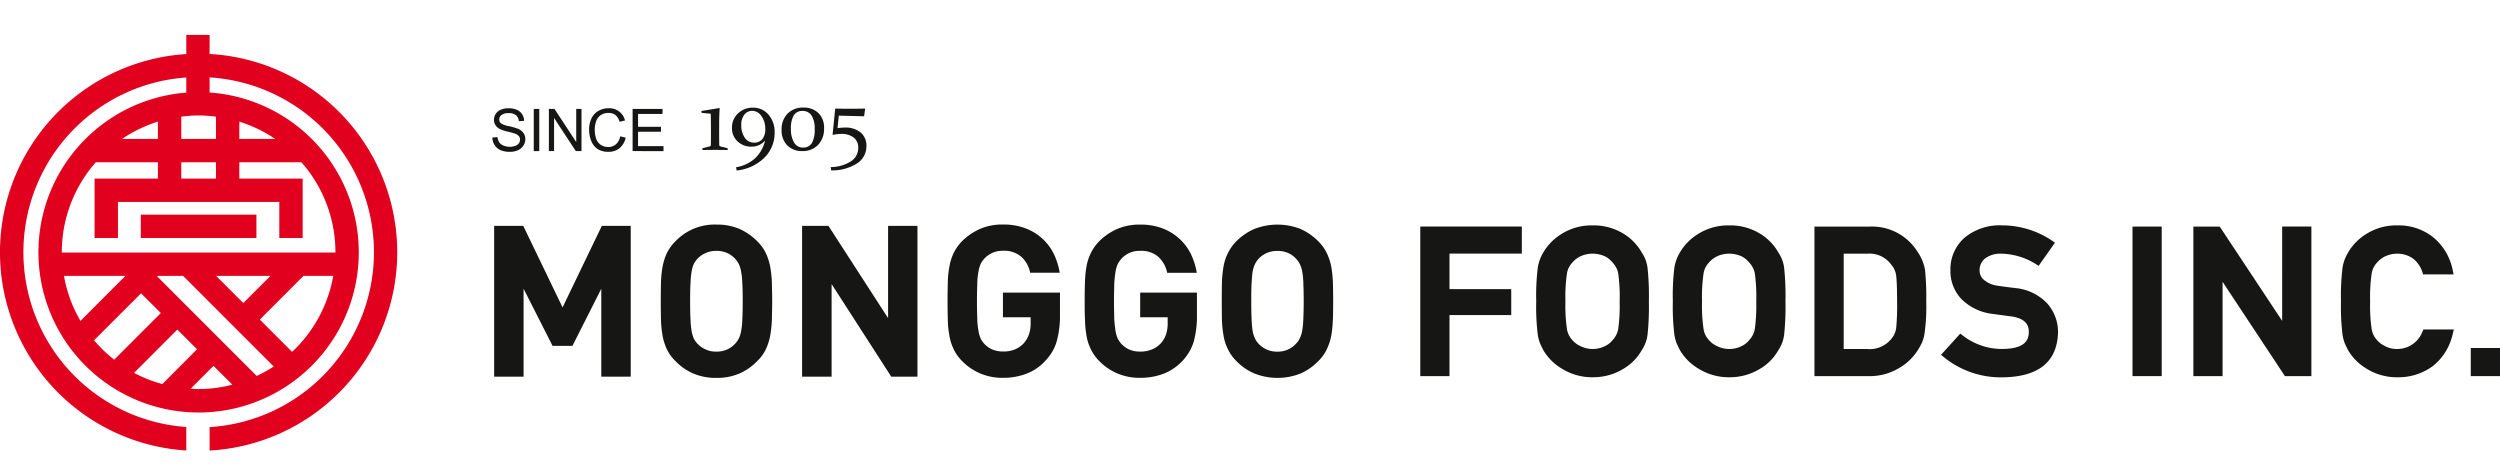
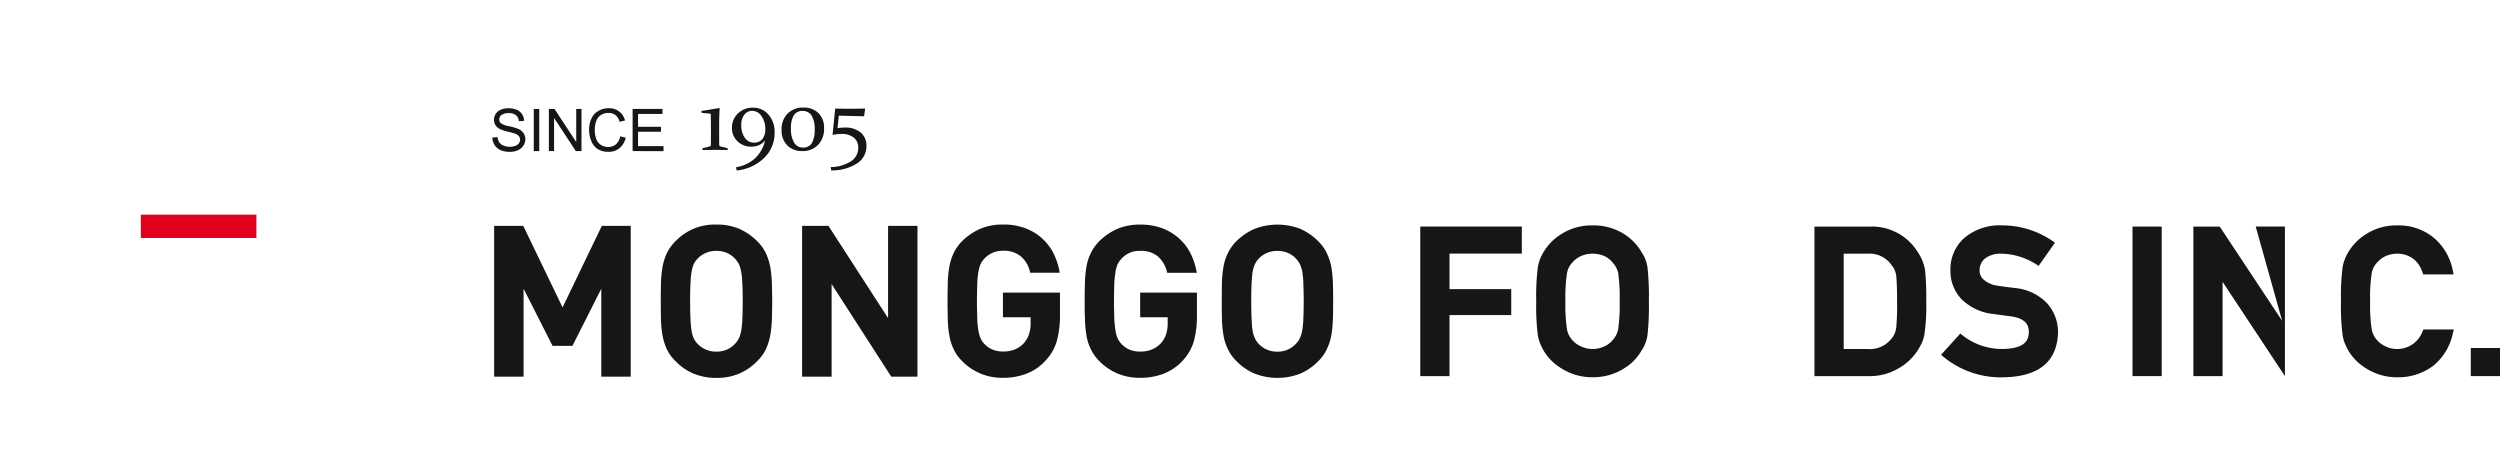
<svg xmlns="http://www.w3.org/2000/svg" width="259.933" height="49" viewBox="0 0 259.933 49">
  <defs>
    <clipPath id="clip-path">
      <rect id="사각형_63710" data-name="사각형 63710" width="259.933" height="43.213" fill="none" />
    </clipPath>
  </defs>
  <g id="logo" transform="translate(0.001 0.512)">
    <rect id="area" width="145" height="49" transform="translate(0 -0.512)" fill="none" />
    <g id="그룹_120393" data-name="그룹 120393" transform="translate(-0.001 3.119)">
      <rect id="사각형_63706" data-name="사각형 63706" width="12.021" height="2.43" transform="translate(14.64 18.685)" fill="#e1001e" />
      <g id="그룹_120392" data-name="그룹 120392" transform="translate(0 0)">
        <g id="그룹_120391" data-name="그룹 120391" clip-path="url(#clip-path)">
-           <path id="패스_157423" data-name="패스 157423" d="M21.794,1.981V0H19.369V1.991a20.647,20.647,0,0,0,0,41.215v-2.44a18.216,18.216,0,0,1,0-36.342V6a16.654,16.654,0,1,0,2.425-.01V4.417a18.215,18.215,0,0,1,0,36.36v2.436a20.647,20.647,0,0,0,0-41.231M18.847,13.243h3.606v1.693H18.847ZM16.419,9.015v1.8H12.69a14.192,14.192,0,0,1,3.728-1.8M6.652,25.05h6.395l-4.68,4.684A14.033,14.033,0,0,1,6.652,25.05m3.128,6.7,4.887-4.883,2.056,2.052-4.849,4.848A14.45,14.45,0,0,1,9.78,31.753m18.68,2.724a14.379,14.379,0,0,1-1.772.981L16.364,25.132c.014-.026.027-.055.041-.082h2.631ZM22.472,25.05h5.654L25.3,27.877ZM13.944,35.135l4.495-4.5,2.048,2.048L16.878,36.3a13.983,13.983,0,0,1-2.935-1.161M19.83,36.78,22.2,34.408l1.959,1.958a14.164,14.164,0,0,1-3.512.456c-.279,0-.545-.024-.82-.041m10.546-3.828L27.016,29.6,31.56,25.05h3.091a14.226,14.226,0,0,1-4.275,7.9M24.884,9.015a14.277,14.277,0,0,1,3.726,1.8H24.884Zm0,4.228h6.458A14.146,14.146,0,0,1,34.876,22.6c0,.007,0,.019,0,.026H6.426V22.6A14.139,14.139,0,0,1,9.96,13.243h6.458v1.694H9.832v6.178h2.431V17.364H29.041v3.752H31.47V14.937H24.884ZM22.453,8.5v2.314H18.847V8.5a14.483,14.483,0,0,1,1.8-.128,14.459,14.459,0,0,1,1.8.128" transform="translate(0 0)" fill="#e1001e" />
          <path id="패스_157424" data-name="패스 157424" d="M107.365,11.69l-.019-.2c.618-.091,1.241-.194,1.859-.3l.041.035c-.037.54-.054,1.1-.054,1.673V14.03c0,.4,0,.735.009.984a.163.163,0,0,0,.13.168l.738.188.013.185c-.569-.009-1.008-.014-1.313-.014s-.737.005-1.306.014l-.019-.185.757-.188a.153.153,0,0,0,.125-.15c.007-.25.01-.527.01-.834v-.766c0-.623-.008-1.174-.02-1.652Z" transform="translate(-34.418 -3.588)" fill="#161615" />
          <path id="패스_157425" data-name="패스 157425" d="M112.447,17.323a3.889,3.889,0,0,0,1.928-.886,3.679,3.679,0,0,0,1.084-1.877l-.012,0a1.782,1.782,0,0,1-1.408.619,2.011,2.011,0,0,1-1.442-.552,1.867,1.867,0,0,1-.575-1.408,1.981,1.981,0,0,1,.627-1.491,2.145,2.145,0,0,1,1.54-.6,2.068,2.068,0,0,1,1.631.725,2.7,2.7,0,0,1,.637,1.855,3.59,3.59,0,0,1-1.08,2.637,4.768,4.768,0,0,1-2.868,1.315Zm.546-4.389a2.191,2.191,0,0,0,.369,1.329,1.135,1.135,0,0,0,.946.5,1.067,1.067,0,0,0,.878-.372,1.625,1.625,0,0,0,.3-1.04,2.243,2.243,0,0,0-.4-1.353,1.171,1.171,0,0,0-.959-.541,1,1,0,0,0-.817.4,1.681,1.681,0,0,0-.321,1.08" transform="translate(-35.917 -3.564)" fill="#161615" />
          <path id="패스_157426" data-name="패스 157426" d="M124.031,13.272A2.37,2.37,0,0,1,123.407,15a2.18,2.18,0,0,1-1.633.641,2.12,2.12,0,0,1-1.564-.589,2.174,2.174,0,0,1-.592-1.619,2.294,2.294,0,0,1,.62-1.687,2.213,2.213,0,0,1,1.639-.627,2.142,2.142,0,0,1,1.571.571,2.1,2.1,0,0,1,.583,1.584m-3.443.038a2.719,2.719,0,0,0,.325,1.439,1.035,1.035,0,0,0,.935.524,1.018,1.018,0,0,0,.916-.465,2.779,2.779,0,0,0,.292-1.436,2.574,2.574,0,0,0-.322-1.425,1.058,1.058,0,0,0-.933-.48,1.019,1.019,0,0,0-.923.461,2.657,2.657,0,0,0-.29,1.38" transform="translate(-38.352 -3.564)" fill="#161615" />
          <path id="패스_157427" data-name="패스 157427" d="M127.329,13.975l.272-2.706c.385.014.847.018,1.384.018.619,0,1.188,0,1.7-.018l.026.039-.108.764-2.628-.065-.131,1.3a4.846,4.846,0,0,1,.741-.063,2.474,2.474,0,0,1,1.662.514,1.757,1.757,0,0,1,.6,1.415,2.107,2.107,0,0,1-1.029,1.832,4.74,4.74,0,0,1-2.639.69l-.044-.342a3.925,3.925,0,0,0,2.06-.573,1.638,1.638,0,0,0,.8-1.425,1.3,1.3,0,0,0-.468-1.07,2.025,2.025,0,0,0-1.306-.378,3.987,3.987,0,0,0-.859.1Z" transform="translate(-40.762 -3.613)" fill="#161615" />
          <path id="패스_157428" data-name="패스 157428" d="M75.356,14.265l.535-.042a1.189,1.189,0,0,0,.179.537.959.959,0,0,0,.435.34,1.735,1.735,0,0,0,1.234.033.837.837,0,0,0,.374-.27.651.651,0,0,0,.118-.378.55.55,0,0,0-.118-.357.877.877,0,0,0-.388-.261,7.811,7.811,0,0,0-.764-.211,3.968,3.968,0,0,1-.834-.276,1.148,1.148,0,0,1-.455-.409,1,1,0,0,1-.15-.545,1.127,1.127,0,0,1,.724-1.056,1.971,1.971,0,0,1,.793-.148,2.178,2.178,0,0,1,.84.154,1.2,1.2,0,0,1,.564.463,1.355,1.355,0,0,1,.211.692l-.546.041a.887.887,0,0,0-.3-.628,1.127,1.127,0,0,0-.749-.213,1.186,1.186,0,0,0-.753.194.575.575,0,0,0-.236.463.506.506,0,0,0,.167.39,2.245,2.245,0,0,0,.861.313,5.662,5.662,0,0,1,.952.278,1.317,1.317,0,0,1,.552.448,1.109,1.109,0,0,1,.179.623,1.2,1.2,0,0,1-.194.66,1.326,1.326,0,0,1-.565.482,1.959,1.959,0,0,1-.83.171,2.477,2.477,0,0,1-.98-.171,1.42,1.42,0,0,1-.62-.525,1.494,1.494,0,0,1-.236-.791" transform="translate(-24.161 -3.598)" fill="#161615" />
          <rect id="사각형_63707" data-name="사각형 63707" width="0.572" height="4.384" transform="translate(55.496 7.695)" fill="#161615" />
          <path id="패스_157429" data-name="패스 157429" d="M84,15.71V11.326h.584l2.26,3.443V11.326h.548V15.71H86.8l-2.26-3.446V15.71Z" transform="translate(-26.932 -3.631)" fill="#161615" />
          <path id="패스_157430" data-name="패스 157430" d="M93.391,14.14l.574.145a1.97,1.97,0,0,1-.645,1.089,1.751,1.751,0,0,1-1.137.378,2.034,2.034,0,0,1-1.135-.289,1.786,1.786,0,0,1-.662-.835,3.064,3.064,0,0,1-.226-1.179,2.63,2.63,0,0,1,.256-1.19,1.772,1.772,0,0,1,.731-.774,2.083,2.083,0,0,1,1.045-.264,1.667,1.667,0,0,1,1.7,1.273l-.563.135a1.363,1.363,0,0,0-.433-.7,1.136,1.136,0,0,0-.717-.217,1.391,1.391,0,0,0-.831.24,1.3,1.3,0,0,0-.467.654,2.6,2.6,0,0,0-.133.839,2.771,2.771,0,0,0,.157.978,1.24,1.24,0,0,0,.5.622,1.377,1.377,0,0,0,.732.207,1.213,1.213,0,0,0,.809-.281,1.432,1.432,0,0,0,.446-.834" transform="translate(-28.908 -3.598)" fill="#161615" />
          <path id="패스_157431" data-name="패스 157431" d="M96.815,15.71V11.326h3.11v.518H97.381v1.339h2.384V13.7H97.381v1.495h2.646v.516Z" transform="translate(-31.041 -3.631)" fill="#161615" />
          <path id="패스_157432" data-name="패스 157432" d="M86.765,44.9V35.76l-3,5.94H81.7l-3.014-5.94V44.9H75.625V29.225h3.027L82.739,37.7l4.08-8.474h3.006V44.9Z" transform="translate(-24.247 -9.37)" fill="#161615" />
          <path id="패스_157433" data-name="패스 157433" d="M112.679,38.892a12.006,12.006,0,0,1-.168,1.646,5.934,5.934,0,0,1-.455,1.439,4.221,4.221,0,0,1-.922,1.264,5.78,5.78,0,0,1-1.853,1.28,5.889,5.889,0,0,1-2.367.447,5.976,5.976,0,0,1-2.383-.447,5.584,5.584,0,0,1-1.854-1.28,4.276,4.276,0,0,1-.924-1.264,5.925,5.925,0,0,1-.449-1.439,12.264,12.264,0,0,1-.159-1.646c-.009-.588-.019-1.227-.019-1.894s.01-1.305.019-1.9a12.231,12.231,0,0,1,.159-1.647,6.105,6.105,0,0,1,.449-1.442,4.568,4.568,0,0,1,.924-1.27,5.607,5.607,0,0,1,4.237-1.711,5.9,5.9,0,0,1,2.367.438,6.233,6.233,0,0,1,1.853,1.272,4.506,4.506,0,0,1,.922,1.27,6.116,6.116,0,0,1,.455,1.442,11.972,11.972,0,0,1,.168,1.647c.01.59.032,1.217.032,1.9s-.022,1.306-.032,1.894M109.6,35.138a7.14,7.14,0,0,0-.119-1.218,3.132,3.132,0,0,0-.238-.787,3.232,3.232,0,0,0-.37-.535,2.657,2.657,0,0,0-.825-.606,2.72,2.72,0,0,0-1.138-.231,2.668,2.668,0,0,0-1.988.837,2.93,2.93,0,0,0-.37.535,3.813,3.813,0,0,0-.223.787,9.37,9.37,0,0,0-.111,1.218c-.032.495-.04,1.109-.04,1.859s.008,1.37.04,1.858a9.515,9.515,0,0,0,.111,1.224,3.491,3.491,0,0,0,.223.777,2.3,2.3,0,0,0,.37.537,2.6,2.6,0,0,0,.854.609,2.507,2.507,0,0,0,1.134.232A2.59,2.59,0,0,0,108.052,42a2.632,2.632,0,0,0,.825-.609,2.485,2.485,0,0,0,.37-.537,2.894,2.894,0,0,0,.238-.777,7.242,7.242,0,0,0,.119-1.224c.031-.488.041-1.109.041-1.858s-.011-1.365-.041-1.859" transform="translate(-32.423 -9.308)" fill="#161615" />
          <path id="패스_157434" data-name="패스 157434" d="M132.023,44.9l-6.2-9.625V44.9h-3.069V29.225h2.741l6.2,9.591V29.225h3.054V44.9Z" transform="translate(-39.358 -9.37)" fill="#161615" />
          <path id="패스_157435" data-name="패스 157435" d="M156.354,41.2a4.914,4.914,0,0,1-1.156,1.97,5.139,5.139,0,0,1-2.061,1.391,6.768,6.768,0,0,1-2.366.4,5.91,5.91,0,0,1-2.342-.448,5.817,5.817,0,0,1-1.887-1.279,4.359,4.359,0,0,1-.9-1.264,5.193,5.193,0,0,1-.447-1.44,9.854,9.854,0,0,1-.157-1.646c-.014-.588-.027-1.226-.027-1.893s.013-1.305.027-1.9a9.856,9.856,0,0,1,.157-1.647,5.331,5.331,0,0,1,.447-1.442,4.654,4.654,0,0,1,.9-1.27,6.273,6.273,0,0,1,1.885-1.272,5.843,5.843,0,0,1,2.345-.439,6.4,6.4,0,0,1,2.4.415,5.393,5.393,0,0,1,2.92,2.707,7.249,7.249,0,0,1,.582,1.891H153.6a3,3,0,0,0-.955-1.692,2.748,2.748,0,0,0-1.87-.592,2.648,2.648,0,0,0-1.129.23,2.514,2.514,0,0,0-.824.606,2.215,2.215,0,0,0-.367.535,3.483,3.483,0,0,0-.228.787,7.846,7.846,0,0,0-.123,1.219c-.014.494-.036,1.109-.036,1.859s.022,1.37.036,1.87a7.869,7.869,0,0,0,.123,1.223,3.234,3.234,0,0,0,.228.791,1.966,1.966,0,0,0,.367.541,2.44,2.44,0,0,0,.824.594,2.743,2.743,0,0,0,1.129.217A3.037,3.037,0,0,0,152.026,42a2.6,2.6,0,0,0,.93-.658,2.787,2.787,0,0,0,.534-.946,3.517,3.517,0,0,0,.16-1.132v-.6h-2.88V36.1H156.7v2.288a9.91,9.91,0,0,1-.349,2.817" transform="translate(-46.492 -9.308)" fill="#161615" />
          <path id="패스_157436" data-name="패스 157436" d="M177.34,41.2a5.086,5.086,0,0,1-1.146,1.97,5.309,5.309,0,0,1-2.061,1.391,6.806,6.806,0,0,1-2.361.4,5.955,5.955,0,0,1-2.354-.448,5.762,5.762,0,0,1-1.883-1.279,4.429,4.429,0,0,1-.9-1.264,5.008,5.008,0,0,1-.455-1.44,11.381,11.381,0,0,1-.147-1.646C166,38.3,166,37.665,166,37s.005-1.305.029-1.9a11.382,11.382,0,0,1,.147-1.647,5.137,5.137,0,0,1,.455-1.442,4.733,4.733,0,0,1,.9-1.27,6.194,6.194,0,0,1,1.883-1.272,5.858,5.858,0,0,1,2.354-.439,6.336,6.336,0,0,1,2.387.415,5.489,5.489,0,0,1,1.76,1.116,5.243,5.243,0,0,1,1.156,1.591,7.154,7.154,0,0,1,.586,1.891h-3.078a3.058,3.058,0,0,0-.954-1.692,2.711,2.711,0,0,0-1.856-.592,2.52,2.52,0,0,0-1.962.836,2.913,2.913,0,0,0-.37.535,3.352,3.352,0,0,0-.227.787c-.052.319-.1.722-.132,1.219-.008.494-.03,1.109-.03,1.859s.022,1.37.03,1.87c.033.5.08.9.132,1.223a3.123,3.123,0,0,0,.227.791,2.485,2.485,0,0,0,.37.541,2.566,2.566,0,0,0,.821.594,2.764,2.764,0,0,0,1.141.217A3.071,3.071,0,0,0,173.02,42a2.515,2.515,0,0,0,.923-.658,2.556,2.556,0,0,0,.533-.946,3.718,3.718,0,0,0,.154-1.132v-.6h-2.859V36.1h5.9v2.288a9.964,9.964,0,0,1-.334,2.817" transform="translate(-53.223 -9.308)" fill="#161615" />
          <path id="패스_157437" data-name="패스 157437" d="M198.535,38.892a12.732,12.732,0,0,1-.158,1.646,5.754,5.754,0,0,1-.468,1.439A4.188,4.188,0,0,1,197,43.241a5.752,5.752,0,0,1-1.848,1.28,6.522,6.522,0,0,1-4.746,0,5.668,5.668,0,0,1-1.876-1.28,4.287,4.287,0,0,1-.908-1.264,4.973,4.973,0,0,1-.459-1.439A11.853,11.853,0,0,1,187,38.892c-.011-.588-.016-1.227-.016-1.894s.005-1.305.016-1.9a11.823,11.823,0,0,1,.156-1.647,5.1,5.1,0,0,1,.459-1.442,4.581,4.581,0,0,1,.908-1.27A6.1,6.1,0,0,1,190.4,29.47a6.645,6.645,0,0,1,4.746,0A6.2,6.2,0,0,1,197,30.743a4.468,4.468,0,0,1,.913,1.27,5.928,5.928,0,0,1,.468,1.442,12.7,12.7,0,0,1,.158,1.647c.018.59.026,1.217.026,1.9s-.007,1.306-.026,1.894m-3.069-3.754a9.128,9.128,0,0,0-.117-1.218,3.125,3.125,0,0,0-.251-.787,2.163,2.163,0,0,0-.374-.535,2.4,2.4,0,0,0-.82-.606,2.6,2.6,0,0,0-1.13-.231,2.717,2.717,0,0,0-1.147.231,2.548,2.548,0,0,0-.835.606,2.151,2.151,0,0,0-.359.535,3.147,3.147,0,0,0-.243.787c-.055.319-.078.722-.109,1.218s-.035,1.109-.035,1.859.013,1.37.035,1.858.054.907.109,1.224a2.9,2.9,0,0,0,.243.777,1.8,1.8,0,0,0,.359.537,2.525,2.525,0,0,0,.835.609,2.589,2.589,0,0,0,1.147.232A2.479,2.479,0,0,0,193.9,42a2.383,2.383,0,0,0,.82-.609,1.807,1.807,0,0,0,.374-.537,2.883,2.883,0,0,0,.251-.777,9.27,9.27,0,0,0,.117-1.224c.025-.488.041-1.109.041-1.858s-.016-1.365-.041-1.859" transform="translate(-59.953 -9.308)" fill="#161615" />
          <path id="패스_157438" data-name="패스 157438" d="M217.361,44.878H220.4V38.533h6.419v-2.7H220.4v-3.69h7.52V29.329H217.361Z" transform="translate(-69.691 -9.403)" fill="#161615" />
          <path id="패스_157439" data-name="패스 157439" d="M246.1,32.005a5.434,5.434,0,0,0-1.872-1.962,5.919,5.919,0,0,0-3.266-.893,5.834,5.834,0,0,0-3.222.888,5.54,5.54,0,0,0-1.9,1.93,4.377,4.377,0,0,0-.57,1.546,24.025,24.025,0,0,0-.164,3.532,23.937,23.937,0,0,0,.164,3.5,4.4,4.4,0,0,0,.237.877c.094.209.2.427.319.666a5.413,5.413,0,0,0,1.911,1.936,5.956,5.956,0,0,0,3.239.914,6.027,6.027,0,0,0,3.249-.911,5.209,5.209,0,0,0,1.851-1.9,3.722,3.722,0,0,0,.6-1.589,27.551,27.551,0,0,0,.141-3.495,27.485,27.485,0,0,0-.142-3.521,3.618,3.618,0,0,0-.575-1.52m-2.321,5.041a17.826,17.826,0,0,1-.151,2.895,2.287,2.287,0,0,1-.562,1.118,2.253,2.253,0,0,1-.823.649,2.867,2.867,0,0,1-2.554-.01,2.432,2.432,0,0,1-.87-.669,2.119,2.119,0,0,1-.516-1.088,16.578,16.578,0,0,1-.162-2.895,16.825,16.825,0,0,1,.164-2.922,2.086,2.086,0,0,1,.533-1.082,2.6,2.6,0,0,1,.859-.672,2.992,2.992,0,0,1,1.255-.279,3.179,3.179,0,0,1,1.3.277,2.481,2.481,0,0,1,.841.7,2.235,2.235,0,0,1,.536,1.062,18.168,18.168,0,0,1,.152,2.921" transform="translate(-75.379 -9.346)" fill="#161615" />
-           <path id="패스_157440" data-name="패스 157440" d="M267.007,32.005a5.435,5.435,0,0,0-1.872-1.962,5.919,5.919,0,0,0-3.266-.893,5.834,5.834,0,0,0-3.222.888,5.541,5.541,0,0,0-1.9,1.93,4.377,4.377,0,0,0-.57,1.546,24.014,24.014,0,0,0-.164,3.532,23.926,23.926,0,0,0,.164,3.5,4.4,4.4,0,0,0,.237.877c.094.209.2.427.319.666a5.413,5.413,0,0,0,1.911,1.936,5.956,5.956,0,0,0,3.239.914,6.031,6.031,0,0,0,3.25-.911,5.212,5.212,0,0,0,1.85-1.9,3.723,3.723,0,0,0,.6-1.589,27.548,27.548,0,0,0,.141-3.495,27.486,27.486,0,0,0-.142-3.521,3.619,3.619,0,0,0-.575-1.52m-2.321,5.041a17.827,17.827,0,0,1-.151,2.895,2.288,2.288,0,0,1-.562,1.118,2.253,2.253,0,0,1-.823.649,2.867,2.867,0,0,1-2.554-.01,2.432,2.432,0,0,1-.87-.669,2.118,2.118,0,0,1-.516-1.088,16.578,16.578,0,0,1-.162-2.895,16.83,16.83,0,0,1,.164-2.922,2.087,2.087,0,0,1,.533-1.082,2.6,2.6,0,0,1,.859-.672,2.992,2.992,0,0,1,1.255-.279,3.179,3.179,0,0,1,1.3.277,2.481,2.481,0,0,1,.841.7,2.236,2.236,0,0,1,.536,1.062,18.167,18.167,0,0,1,.152,2.921" transform="translate(-82.083 -9.346)" fill="#161615" />
          <path id="패스_157441" data-name="패스 157441" d="M288.439,32a5.587,5.587,0,0,0-5-2.669h-5.75V44.879h5.59a5.877,5.877,0,0,0,3.105-.779,5.669,5.669,0,0,0,2.007-1.848,8.394,8.394,0,0,0,.458-.809,3.973,3.973,0,0,0,.279-.933,20.793,20.793,0,0,0,.186-3.406,28.784,28.784,0,0,0-.121-3.222A4.71,4.71,0,0,0,288.439,32m-7.708.15h2.455a2.789,2.789,0,0,1,2.489,1.142,2.167,2.167,0,0,1,.514,1.159c.062.543.093,1.464.093,2.736a24.87,24.87,0,0,1-.092,2.665,2.128,2.128,0,0,1-.44,1.065,2.873,2.873,0,0,1-2.572,1.144H280.73Z" transform="translate(-89.035 -9.404)" fill="#161615" />
          <path id="패스_157442" data-name="패스 157442" d="M304.675,35.653c-.728-.088-1.3-.165-1.716-.232a2.709,2.709,0,0,1-1.476-.637,1.257,1.257,0,0,1-.416-.907,1.559,1.559,0,0,1,.628-1.332,2.66,2.66,0,0,1,1.587-.454,6.958,6.958,0,0,1,3.642,1.088l.282.179,1.7-2.411-.29-.2a9.3,9.3,0,0,0-5.2-1.6,5.717,5.717,0,0,0-3.92,1.291,4.347,4.347,0,0,0-1.46,3.4,4.212,4.212,0,0,0,1.164,2.992,5.484,5.484,0,0,0,3.235,1.524c.742.1,1.423.194,2.033.274,1.555.257,1.725,1.063,1.718,1.644-.016.725-.313,1.693-2.7,1.726a6.63,6.63,0,0,1-4.169-1.4l-.257-.2-2,2.209.285.234a9.36,9.36,0,0,0,6.116,2.106c3.739-.043,5.678-1.611,5.761-4.671a4.479,4.479,0,0,0-1.111-3,5.24,5.24,0,0,0-3.432-1.618" transform="translate(-95.243 -9.346)" fill="#161615" />
          <rect id="사각형_63708" data-name="사각형 63708" width="3.038" height="15.549" transform="translate(221.723 19.926)" fill="#161615" />
          <rect id="사각형_63709" data-name="사각형 63709" width="3.038" height="2.923" transform="translate(256.895 32.552)" fill="#161615" />
-           <path id="패스_157443" data-name="패스 157443" d="M344.909,39.134l-6.491-9.8h-2.741V44.878h3.038v-9.8l6.48,9.8h2.752V29.33h-3.037Z" transform="translate(-107.625 -9.404)" fill="#161615" />
+           <path id="패스_157443" data-name="패스 157443" d="M344.909,39.134l-6.491-9.8h-2.741V44.878h3.038v-9.8l6.48,9.8V29.33h-3.037Z" transform="translate(-107.625 -9.404)" fill="#161615" />
          <path id="패스_157444" data-name="패스 157444" d="M366.843,39.971l-.1.2A2.791,2.791,0,0,1,364.116,42a2.524,2.524,0,0,1-1.271-.3,2.429,2.429,0,0,1-.871-.669,2.114,2.114,0,0,1-.516-1.088,16.648,16.648,0,0,1-.162-2.895,16.905,16.905,0,0,1,.164-2.923,2.091,2.091,0,0,1,.532-1.082,2.6,2.6,0,0,1,.859-.672,3,3,0,0,1,1.257-.28,2.772,2.772,0,0,1,1.689.541,2.935,2.935,0,0,1,.93,1.368l.078.245h3.165l-.084-.42A5.917,5.917,0,0,0,368,30.509a5.718,5.718,0,0,0-3.878-1.359,5.811,5.811,0,0,0-3.224.891,5.551,5.551,0,0,0-1.9,1.937,4.361,4.361,0,0,0-.569,1.544,23.817,23.817,0,0,0-.164,3.525,23.8,23.8,0,0,0,.164,3.5,4.355,4.355,0,0,0,.236.878c.094.209.2.427.319.666a5.415,5.415,0,0,0,1.91,1.936,5.949,5.949,0,0,0,3.232.914,6.033,6.033,0,0,0,3.7-1.171,5.907,5.907,0,0,0,2.064-3.366l.108-.435Z" transform="translate(-114.865 -9.346)" fill="#161615" />
        </g>
      </g>
    </g>
  </g>
</svg>